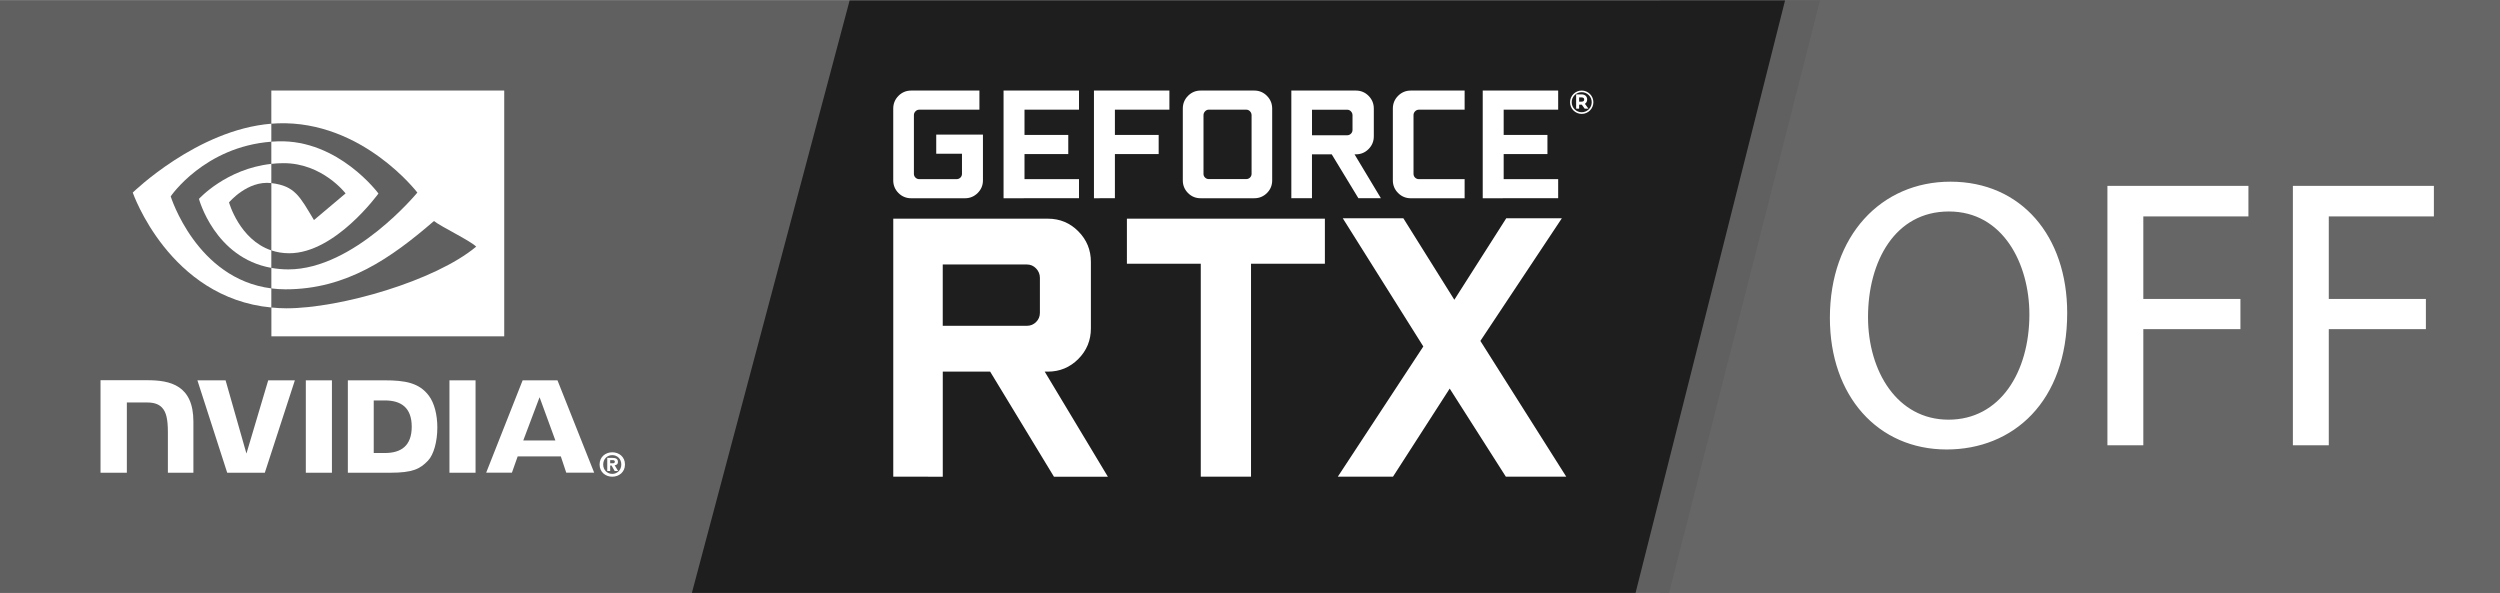
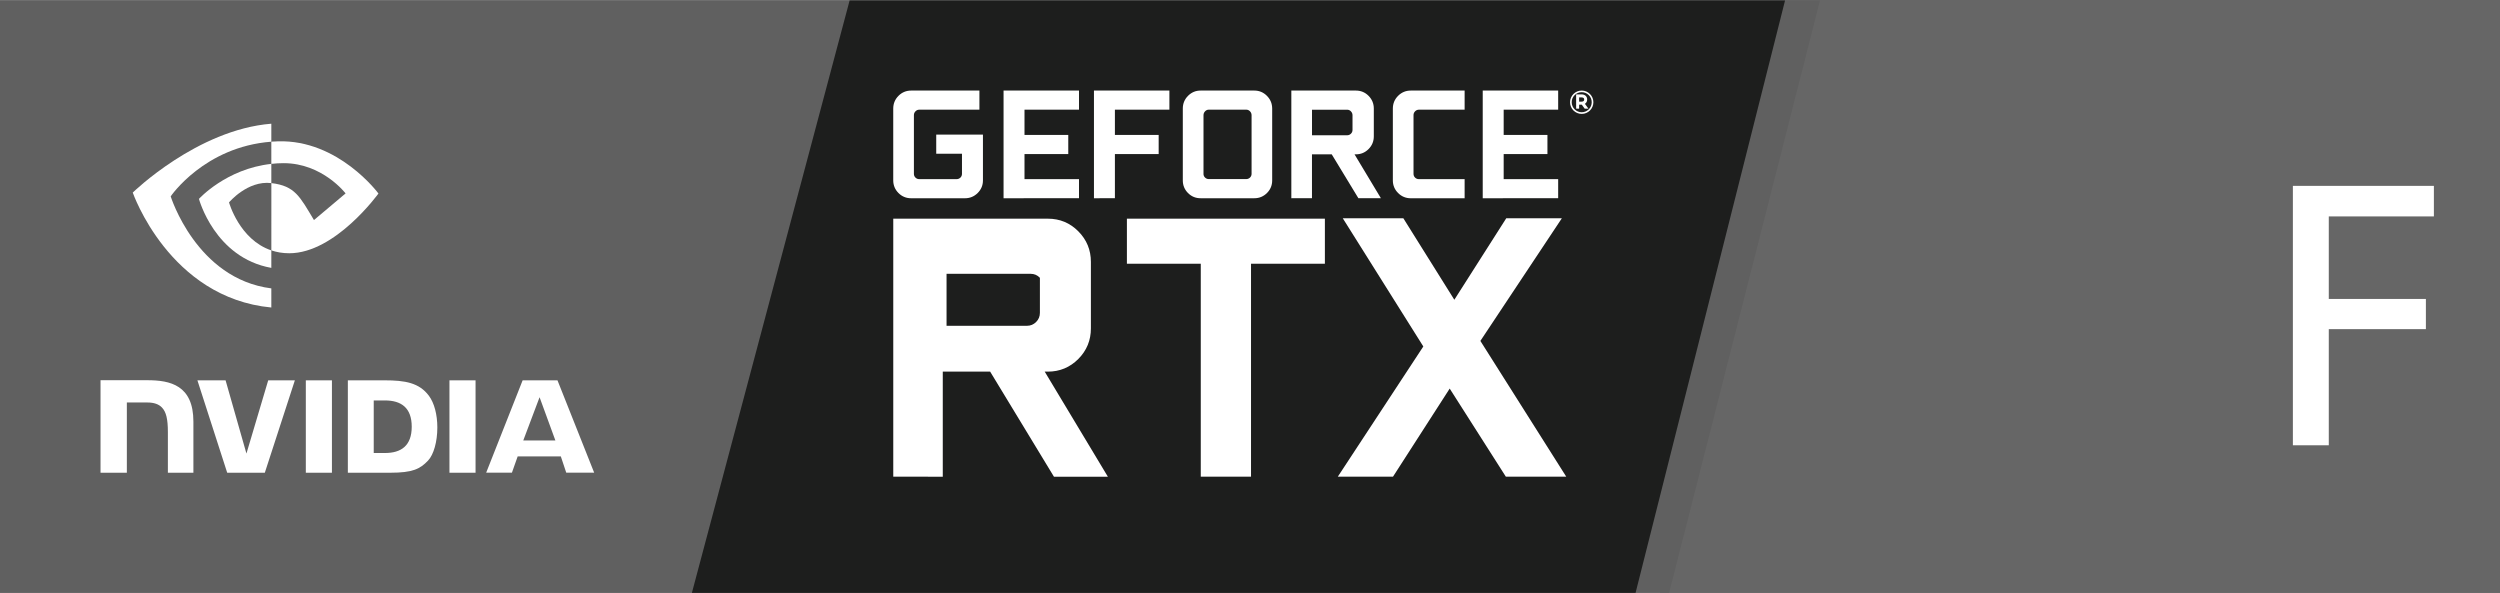
<svg xmlns="http://www.w3.org/2000/svg" version="1.0" id="Layer_1" x="0px" y="0px" viewBox="0 0 906 215" style="enable-background:new 0 0 906 215;" xml:space="preserve">
  <rect x="0" y="0" width="906" height="215" fill="#808080" stroke="none" />
  <style type="text/css">
	.st0{fill:#666666;}
	.st1{fill:#606060;}
	.st2{fill:#1D1E1D;}
	.st3{fill:#FFFFFF;}
	.st4{fill:#FFFFFF;stroke:#FFFFFF;stroke-miterlimit:10;}
</style>
  <rect x="601.61" y="-0.13" class="st0" width="306" height="215" />
  <path class="st1" d="M604.9,214.84H-2.43V0.18h662L604.9,214.84z" />
  <path class="st2" d="M307.9,0.18l-57.16,214.67h341.99L646.9,0.18H307.9z" />
  <path class="st3" d="M323.71,65.38V39.35c0-1.81,0.64-3.35,1.9-4.62c1.27-1.27,2.8-1.91,4.61-1.91h24.72v6.93h-21.79  c-0.54,0-1,0.2-1.38,0.59s-0.57,0.85-0.57,1.37v21.29c0,0.54,0.19,1,0.57,1.37c0.38,0.37,0.84,0.55,1.38,0.55h13.51  c0.54,0,1-0.18,1.39-0.55c0.38-0.38,0.57-0.83,0.57-1.37v-7.29h-9.33v-6.93h16.93v16.61c0,1.77-0.64,3.29-1.91,4.56  c-1.28,1.27-2.82,1.9-4.62,1.9h-19.48c-1.8,0-3.34-0.63-4.61-1.9C324.35,68.67,323.71,67.15,323.71,65.38" />
  <path class="st3" d="M363.69,71.84V32.81h27.34v6.93h-19.75v9.16h15.86v6.93h-15.86v9.08h19.75v6.93" />
  <path class="st3" d="M396.45,71.84V32.81h27.34v6.93h-19.75v9.16h15.86v6.93h-15.86v16.01" />
  <path class="st3" d="M436.14,62.98c0,0.54,0.19,1,0.57,1.37c0.38,0.37,0.84,0.55,1.38,0.55h13.52c0.54,0,1-0.18,1.39-0.55  c0.38-0.38,0.57-0.83,0.57-1.37V41.75c0-0.54-0.19-1.01-0.57-1.41c-0.38-0.4-0.84-0.6-1.39-0.6H438.1c-0.54,0-1,0.2-1.38,0.6  c-0.38,0.4-0.57,0.87-0.57,1.41V62.98z M428.65,65.38V39.35c0-1.81,0.63-3.35,1.89-4.62c1.27-1.27,2.78-1.91,4.54-1.91h19.5  c1.76,0,3.29,0.64,4.55,1.91c1.27,1.28,1.91,2.82,1.91,4.62v26.03c0,1.79-0.63,3.31-1.89,4.57c-1.27,1.26-2.79,1.89-4.57,1.89h-19.5  c-1.79,0-3.3-0.63-4.55-1.89C429.28,68.69,428.65,67.17,428.65,65.38" />
  <path class="st3" d="M475.47,49.02h12.73c0.54,0,1-0.19,1.38-0.57c0.39-0.38,0.57-0.84,0.57-1.38v-5.3c0-0.54-0.19-1.01-0.57-1.41  c-0.38-0.4-0.84-0.6-1.38-0.6h-12.73V49.02z M467.98,71.84V32.82h23.39c1.8,0,3.34,0.64,4.6,1.91c1.27,1.28,1.9,2.82,1.9,4.62v10.05  c0,1.8-0.63,3.35-1.9,4.62c-1.27,1.28-2.8,1.91-4.61,1.91h-0.48l9.55,15.89h-8.16l-9.65-15.89h-7.16v15.89" />
  <path class="st3" d="M504.77,65.38V39.35c0-1.81,0.63-3.35,1.9-4.62c1.27-1.27,2.8-1.91,4.61-1.91h19.5v6.93h-16.56  c-0.54,0-1.01,0.2-1.39,0.59c-0.38,0.39-0.57,0.85-0.57,1.37v21.29c0,0.54,0.19,1,0.57,1.37c0.38,0.37,0.84,0.55,1.39,0.55h16.56  v6.93h-19.5c-1.8,0-3.34-0.63-4.61-1.9C505.4,68.67,504.77,67.15,504.77,65.38" />
  <path class="st3" d="M537.34,71.84V32.81h27.34v6.93h-19.75v9.16h15.86v6.93h-15.86v9.08h19.75v6.93" />
  <path class="st3" d="M573.1,36.84h-0.82V35.3h0.82c1,0,1,0.57,1,0.76C574.1,36.25,574.1,36.84,573.1,36.84 M575.19,36.06  c0-1.14-0.8-1.86-2.09-1.86h-1.91v5.18h1.09v-1.44h0.82c0.05,0,0.1,0,0.15,0l1.05,1.45h1.36l-1.29-1.76  C574.9,37.29,575.19,36.74,575.19,36.06 M573.21,40.68c-2,0-3.63-1.63-3.63-3.64s1.63-3.63,3.63-3.63s3.63,1.63,3.63,3.63  S575.21,40.68,573.21,40.68 M573.21,32.82c-2.33,0-4.23,1.89-4.23,4.23s1.9,4.23,4.23,4.23s4.23-1.9,4.23-4.23  S575.54,32.82,573.21,32.82" />
-   <path class="st3" d="M341.65,118.07h30.51c1.3,0,2.41-0.46,3.32-1.37c0.92-0.91,1.38-2.02,1.38-3.31v-12.72  c0-1.29-0.46-2.42-1.38-3.38c-0.91-0.96-2.03-1.44-3.32-1.44h-30.51V118.07z M323.72,172.75v-93.5h56.03  c4.33,0,8.01,1.53,11.04,4.59c3.03,3.05,4.55,6.75,4.55,11.08v24.09c0,4.33-1.52,8.02-4.55,11.08c-3.04,3.05-6.72,4.59-11.05,4.59  h-1.14l22.89,38.08h-19.54l-23.12-38.08h-17.17v38.08" />
+   <path class="st3" d="M341.65,118.07h30.51c1.3,0,2.41-0.46,3.32-1.37c0.92-0.91,1.38-2.02,1.38-3.31v-12.72  c-0.91-0.96-2.03-1.44-3.32-1.44h-30.51V118.07z M323.72,172.75v-93.5h56.03  c4.33,0,8.01,1.53,11.04,4.59c3.03,3.05,4.55,6.75,4.55,11.08v24.09c0,4.33-1.52,8.02-4.55,11.08c-3.04,3.05-6.72,4.59-11.05,4.59  h-1.14l22.89,38.08h-19.54l-23.12-38.08h-17.17v38.08" />
  <path class="st3" d="M408.39,95.58V79.25h71.75v16.33h-26.77v77.17h-18.21V95.58" />
  <path class="st3" d="M484.82,172.75l30.99-47.19l-29.18-46.45h21.95l18.47,29.52l18.81-29.52h20.15l-29.52,44.44l31.12,49.2h-21.89  l-20.35-31.93l-20.55,31.93" />
-   <path class="st3" d="M221.13,167.89v-1.14h0.73c0.4,0,0.95,0.03,0.95,0.52c0,0.53-0.28,0.62-0.75,0.62H221.13 M221.13,168.7h0.49  l1.14,2h1.25l-1.26-2.09c0.65-0.05,1.19-0.36,1.19-1.23c0-1.09-0.75-1.45-2.03-1.45h-1.84v4.77h1.06V168.7 M226.49,168.33  c0-2.8-2.17-4.42-4.59-4.42c-2.44,0-4.61,1.62-4.61,4.42c0,2.8,2.18,4.43,4.61,4.43C224.32,172.75,226.49,171.12,226.49,168.33   M225.16,168.33c0,2.04-1.5,3.41-3.27,3.41v-0.01c-1.82,0.01-3.29-1.36-3.29-3.39c0-2.04,1.47-3.4,3.29-3.4  C223.67,164.93,225.16,166.29,225.16,168.33" />
  <path class="st3" d="M110.83,137.83l0,33.49h9.46v-33.49H110.83z M36.43,137.78v33.54h9.54v-25.46l7.39,0c2.45,0,4.2,0.61,5.37,1.87  c1.5,1.59,2.11,4.17,2.11,8.87v14.73h9.25v-18.53c0-13.22-8.43-15.01-16.68-15.01H36.43z M126.06,137.83v33.49h15.34  c8.17,0,10.84-1.36,13.73-4.41c2.04-2.14,3.36-6.84,3.36-11.97c0-4.71-1.11-8.91-3.06-11.52c-3.5-4.68-8.55-5.59-16.09-5.59H126.06z   M135.44,145.12h4.06c5.9,0,9.71,2.65,9.71,9.52c0,6.88-3.81,9.53-9.71,9.53h-4.06V145.12z M97.2,137.83l-7.89,26.54l-7.56-26.54  l-10.21,0l10.8,33.49h13.63l10.89-33.49H97.2z M162.88,171.32h9.46v-33.48l-9.46,0V171.32z M189.4,137.84l-13.21,33.46h9.33  l2.09-5.91h15.63l1.97,5.91h10.12l-13.3-33.47L189.4,137.84z M195.54,143.95l5.73,15.68h-11.64" />
  <path class="st3" d="M61.86,71.16c0,0,12.17-17.96,36.47-19.81v-6.52c-26.91,2.16-50.22,24.96-50.22,24.96s13.2,38.16,50.22,41.65  v-6.93C71.16,101.09,61.86,71.16,61.86,71.16" />
  <path class="st3" d="M98.33,90.74v6.34c-20.53-3.66-26.23-25-26.23-25s9.86-10.92,26.23-12.69v6.96c-0.01,0-0.02,0-0.03,0  c-8.59-1.03-15.3,7-15.3,7S86.75,86.86,98.33,90.74" />
-   <path class="st3" d="M98.33,32.81v12.02c0.79-0.06,1.58-0.11,2.38-0.14c30.6-1.03,50.54,25.1,50.54,25.1s-22.9,27.84-46.75,27.84  c-2.19,0-4.23-0.21-6.16-0.54v7.43c1.64,0.21,3.35,0.33,5.13,0.33c22.2,0,38.25-11.34,53.8-24.75c2.58,2.07,13.13,7.09,15.3,9.28  c-14.78,12.38-49.23,22.35-68.75,22.35c-1.88,0-3.69-0.11-5.47-0.29v10.44h84.38V32.81" />
  <path class="st3" d="M98.33,59.39v-8.05c0.78-0.05,1.57-0.1,2.38-0.12c22-0.69,36.44,18.91,36.44,18.91s-15.59,21.65-32.31,21.65  c-2.41,0-4.56-0.38-6.5-1.04V66.35c8.57,1.04,10.29,4.82,15.44,13.4l11.46-9.66c0,0-8.36-10.96-22.46-10.96  C101.23,59.12,99.76,59.23,98.33,59.39" />
  <g>
-     <path class="st4" d="M748.65,113.4c0,32.02-19.46,48.99-43.19,48.99c-24.56,0-41.81-19.04-41.81-47.2   c0-29.53,18.35-48.85,43.19-48.85C732.22,66.34,748.65,85.8,748.65,113.4z M676.47,114.92c0,19.87,10.76,37.67,29.67,37.67   c19.04,0,29.81-17.53,29.81-38.64c0-18.49-9.66-37.81-29.67-37.81C686.41,76.14,676.47,94.49,676.47,114.92z" />
-     <path class="st4" d="M764.24,67.86h50.09v10.07h-38.09v30.91h35.19v9.94h-35.19v42.09h-12.01V67.86z" />
    <path class="st4" d="M831.45,67.86h50.09v10.07h-38.09v30.91h35.19v9.94h-35.19v42.09h-12.01V67.86z" />
  </g>
  <g>
</g>
  <g>
</g>
  <g>
</g>
  <g>
</g>
  <g>
</g>
  <g>
</g>
  <g>
</g>
  <g>
</g>
  <g>
</g>
  <g>
</g>
  <g>
</g>
  <g>
</g>
  <g>
</g>
  <g>
</g>
  <g>
</g>
</svg>